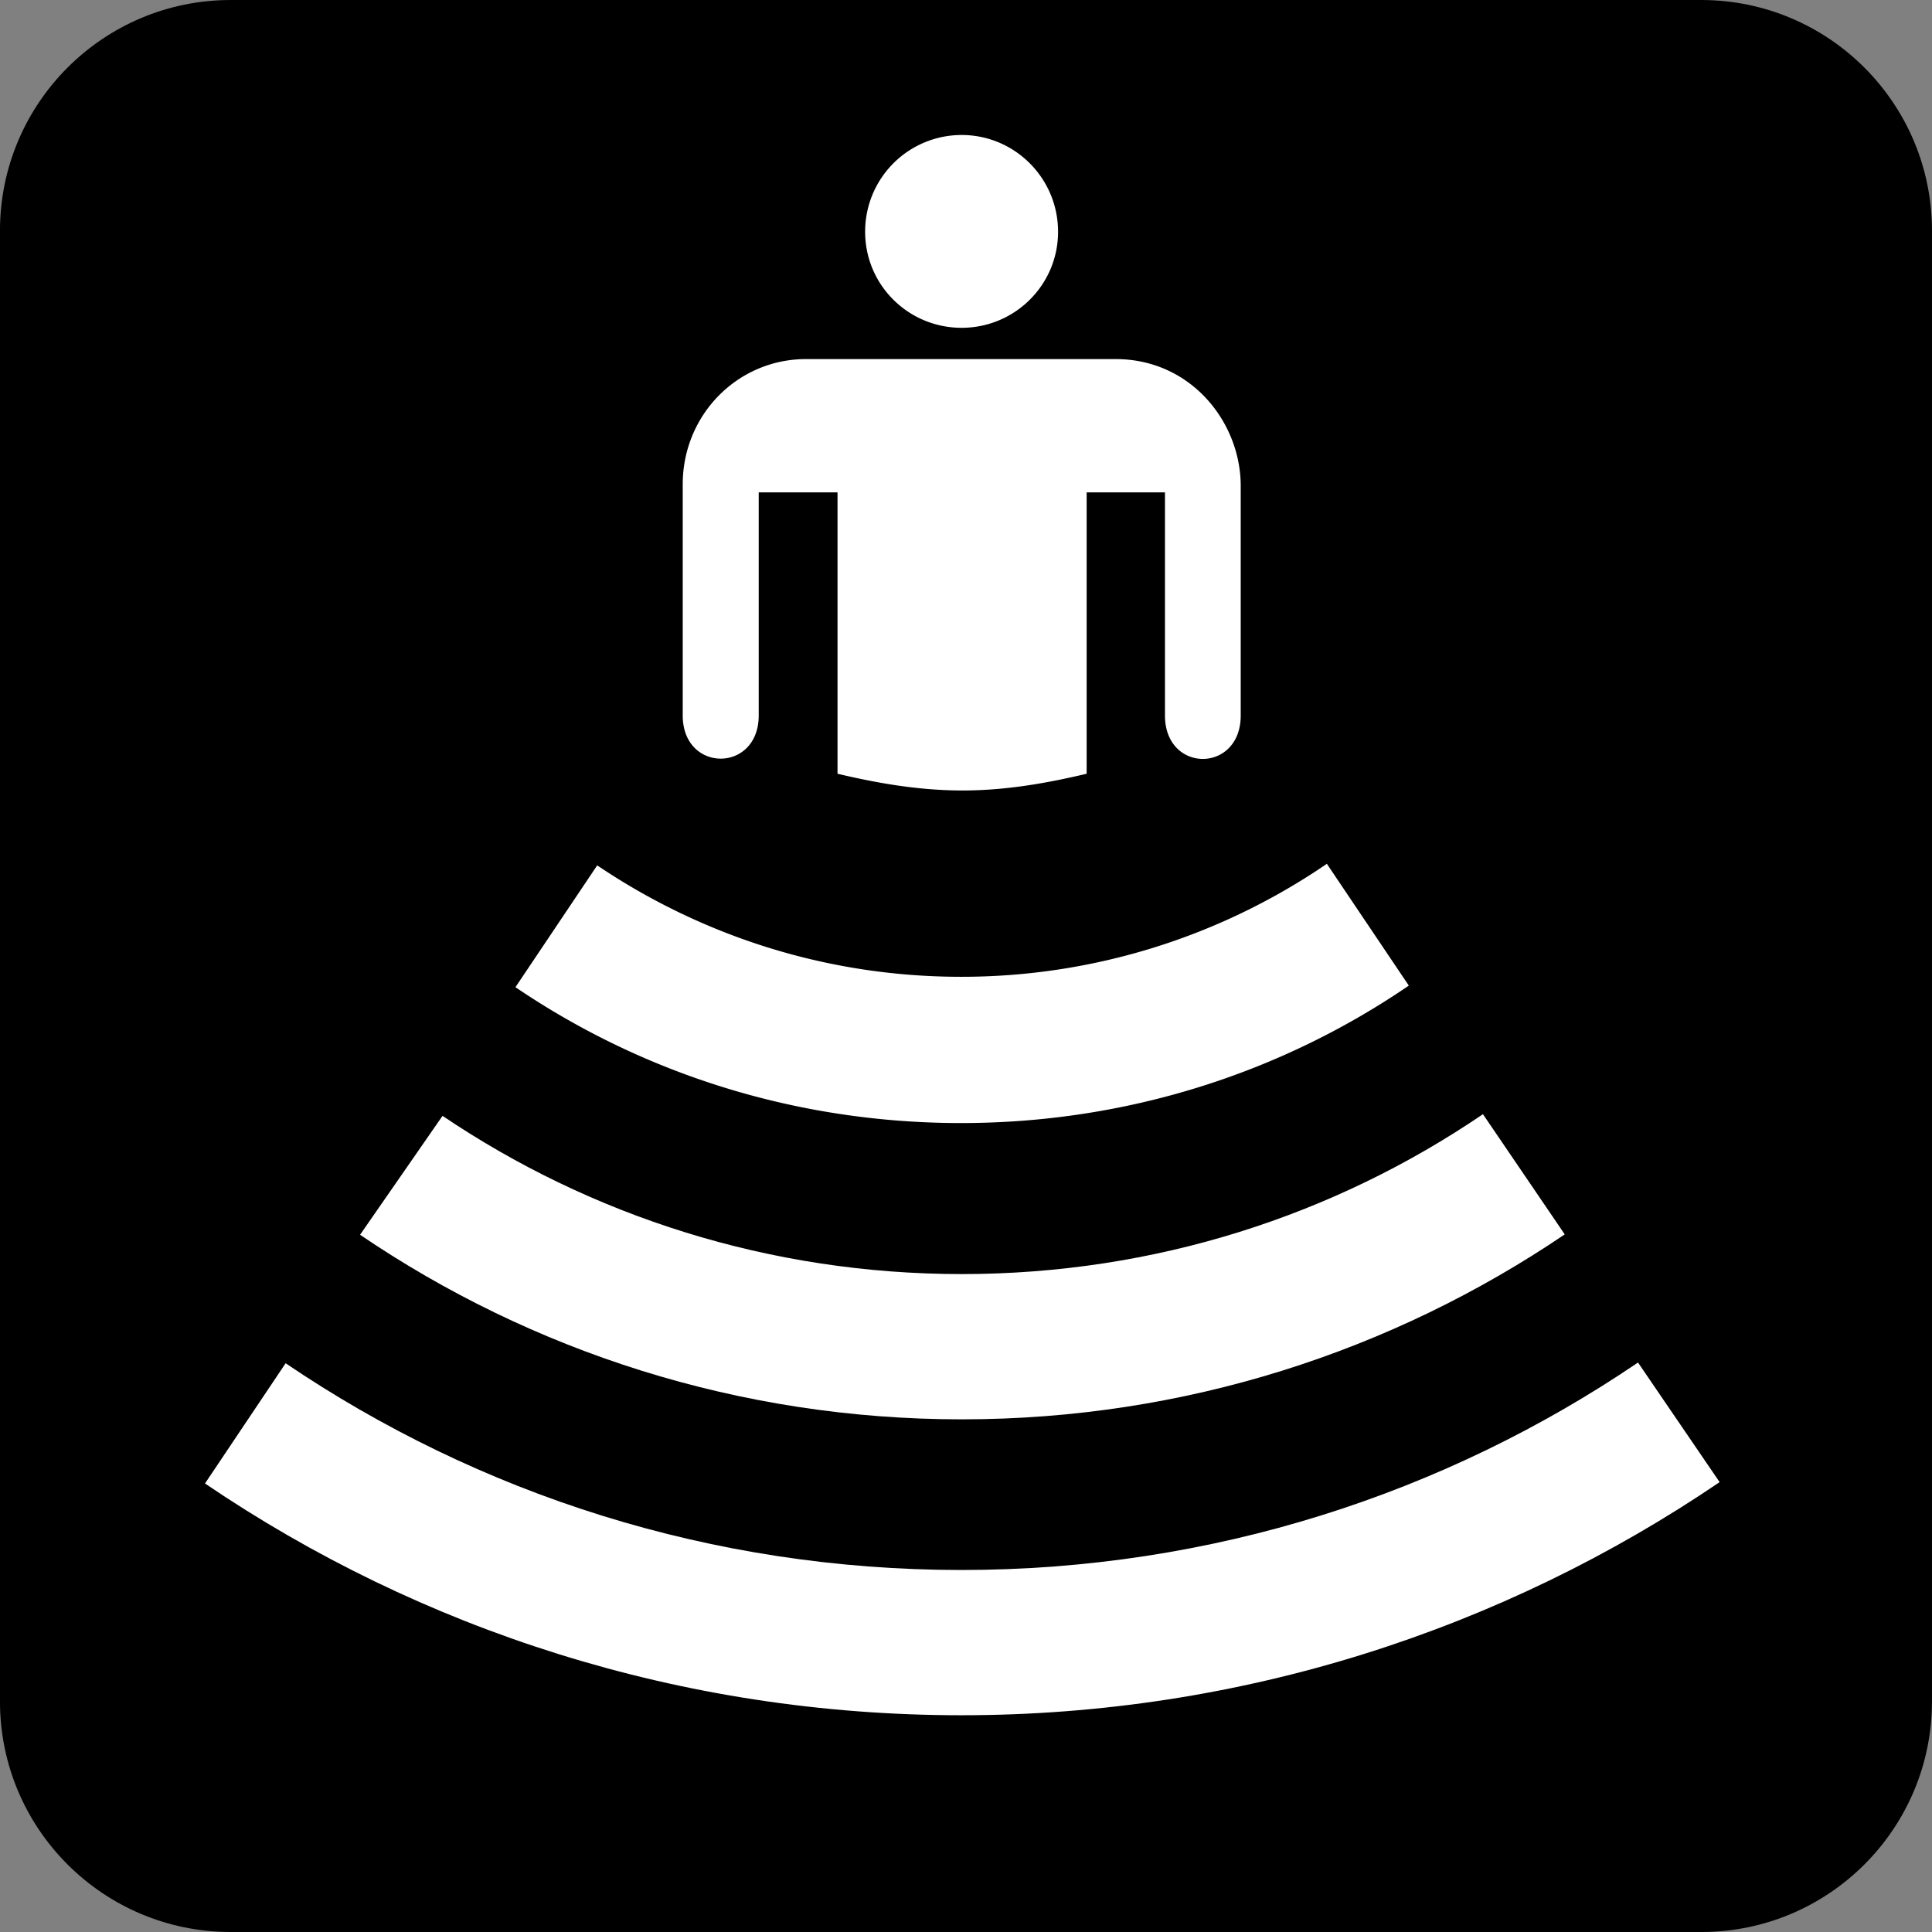
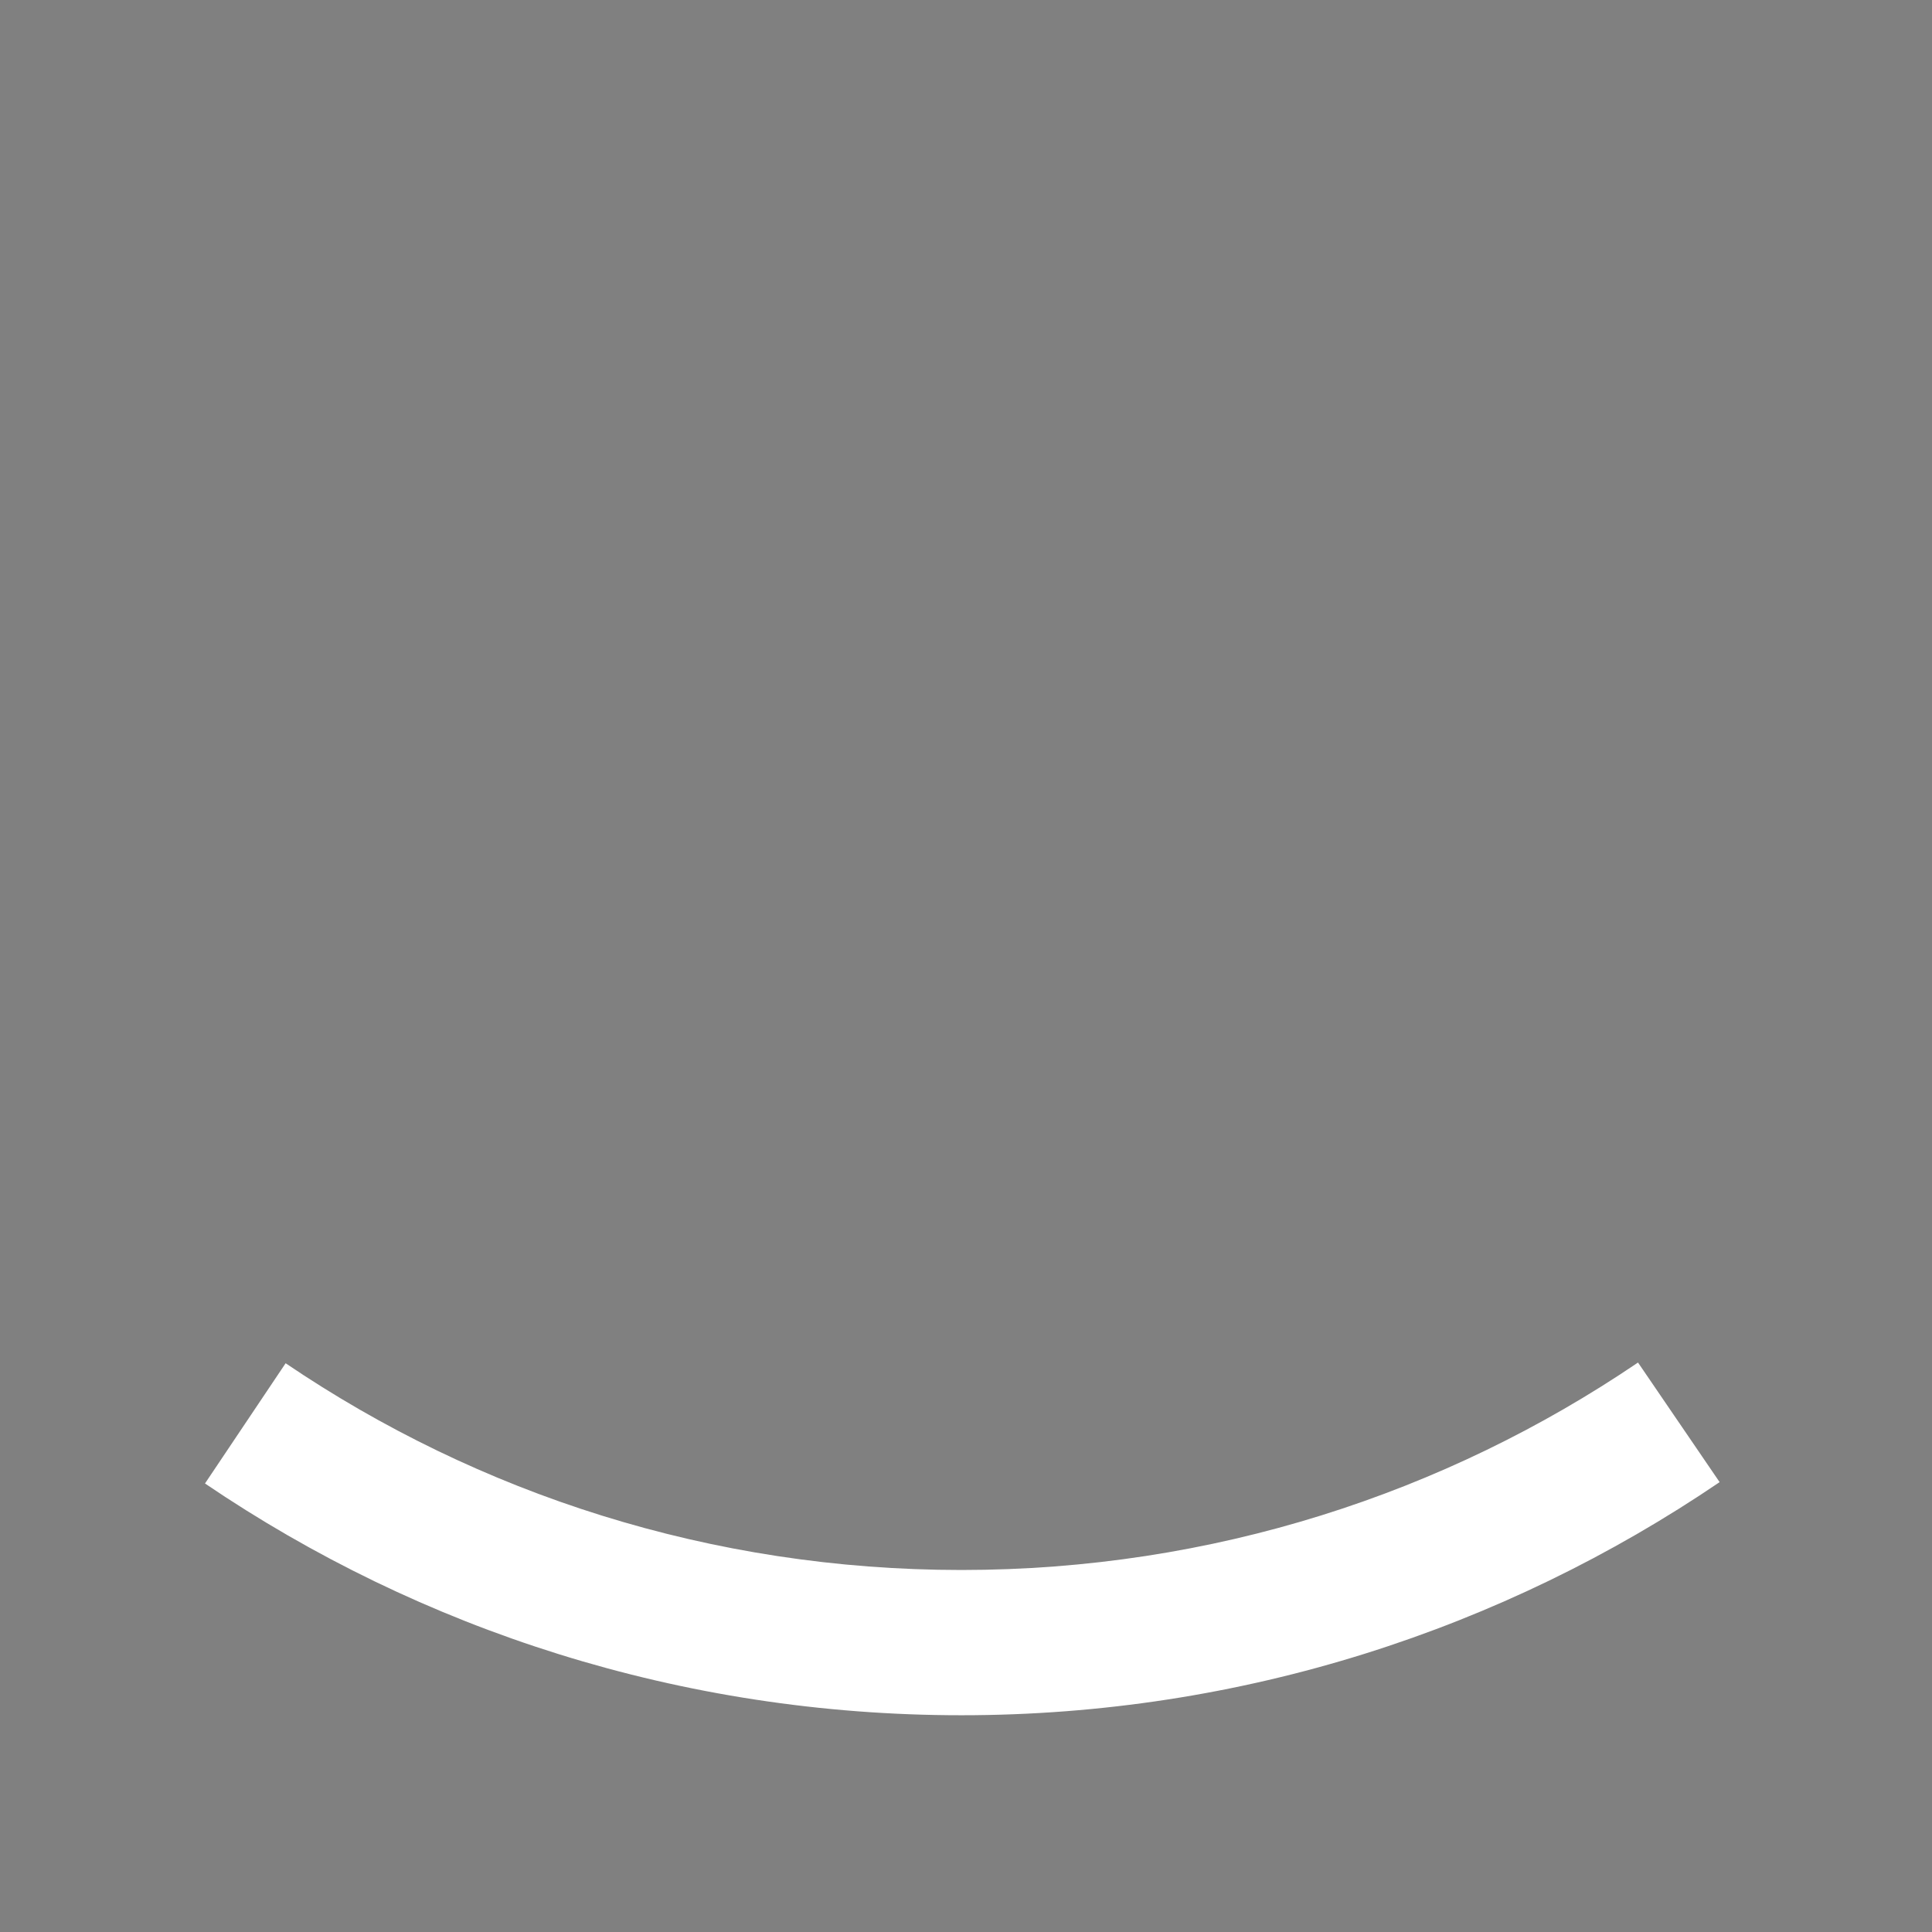
<svg xmlns="http://www.w3.org/2000/svg" viewBox="0 0 123.539 123.539">
  <rect x="0" y="0" width="123.539" height="123.539" fill="#808080" stroke="none" />
-   <path d="M108.78 123.54c8.148 0 14.758-6.594 14.758-14.75V14.758c0-8.156-6.61-14.758-14.76-14.758H14.756C6.607 0-.002 6.602-.002 14.758v94.031c0 8.156 6.609 14.75 14.758 14.75h94.022z" />
-   <path d="M14.758 2.5c-6.75 0-12.25 5.5-12.25 12.258v94.031c0 6.75 5.5 12.242 12.25 12.242h94.023c6.75 0 12.25-5.492 12.25-12.242V14.757c0-6.758-5.5-12.258-12.25-12.258H14.759z" />
-   <path d="M61.492 20.961c3.391 0 6.164-2.734 6.164-6.141 0-3.43-2.773-6.188-6.164-6.188a6.174 6.174 0 00-6.172 6.188c0 3.407 2.766 6.141 6.172 6.141zM71.336 22.961H51.539c-4.367 0-7.883 3.562-7.883 8.008V45.75c0 3.68 4.859 3.68 4.859 0V31.484h5.039v17.992c2.578.609 5.211 1.07 7.992 1.07 2.759 0 5.375-.461 7.938-1.07V31.484h5.008V45.75c0 3.703 4.844 3.703 4.844 0V31.07c0-4.078-3.188-8.109-8-8.109zM84.844 55.234a41.344 41.344 0 01-23.391 7.226c-8.609 0-16.602-2.632-23.266-7.125l-5.227 7.789c8.133 5.517 17.945 8.688 28.492 8.688 10.616 0 20.483-3.22 28.633-8.789l-5.241-7.789z" fill="#fff" />
-   <path d="M94.828 71.242c-9.5 6.469-20.977 10.227-33.328 10.227-12.289 0-23.719-3.719-33.203-10.117l-5.273 7.603c10.96 7.444 24.218 11.803 38.476 11.803 14.281 0 27.539-4.366 38.555-11.827l-5.232-7.689z" fill="#fff" />
  <path d="M104.74 87.125c-12.344 8.375-27.227 13.266-43.265 13.266-16.016 0-30.883-4.867-43.211-13.22l-5.156 7.688c13.781 9.352 30.445 14.82 48.367 14.82 17.953 0 34.656-5.517 48.484-14.906l-5.22-7.649z" fill="#fff" />
</svg>